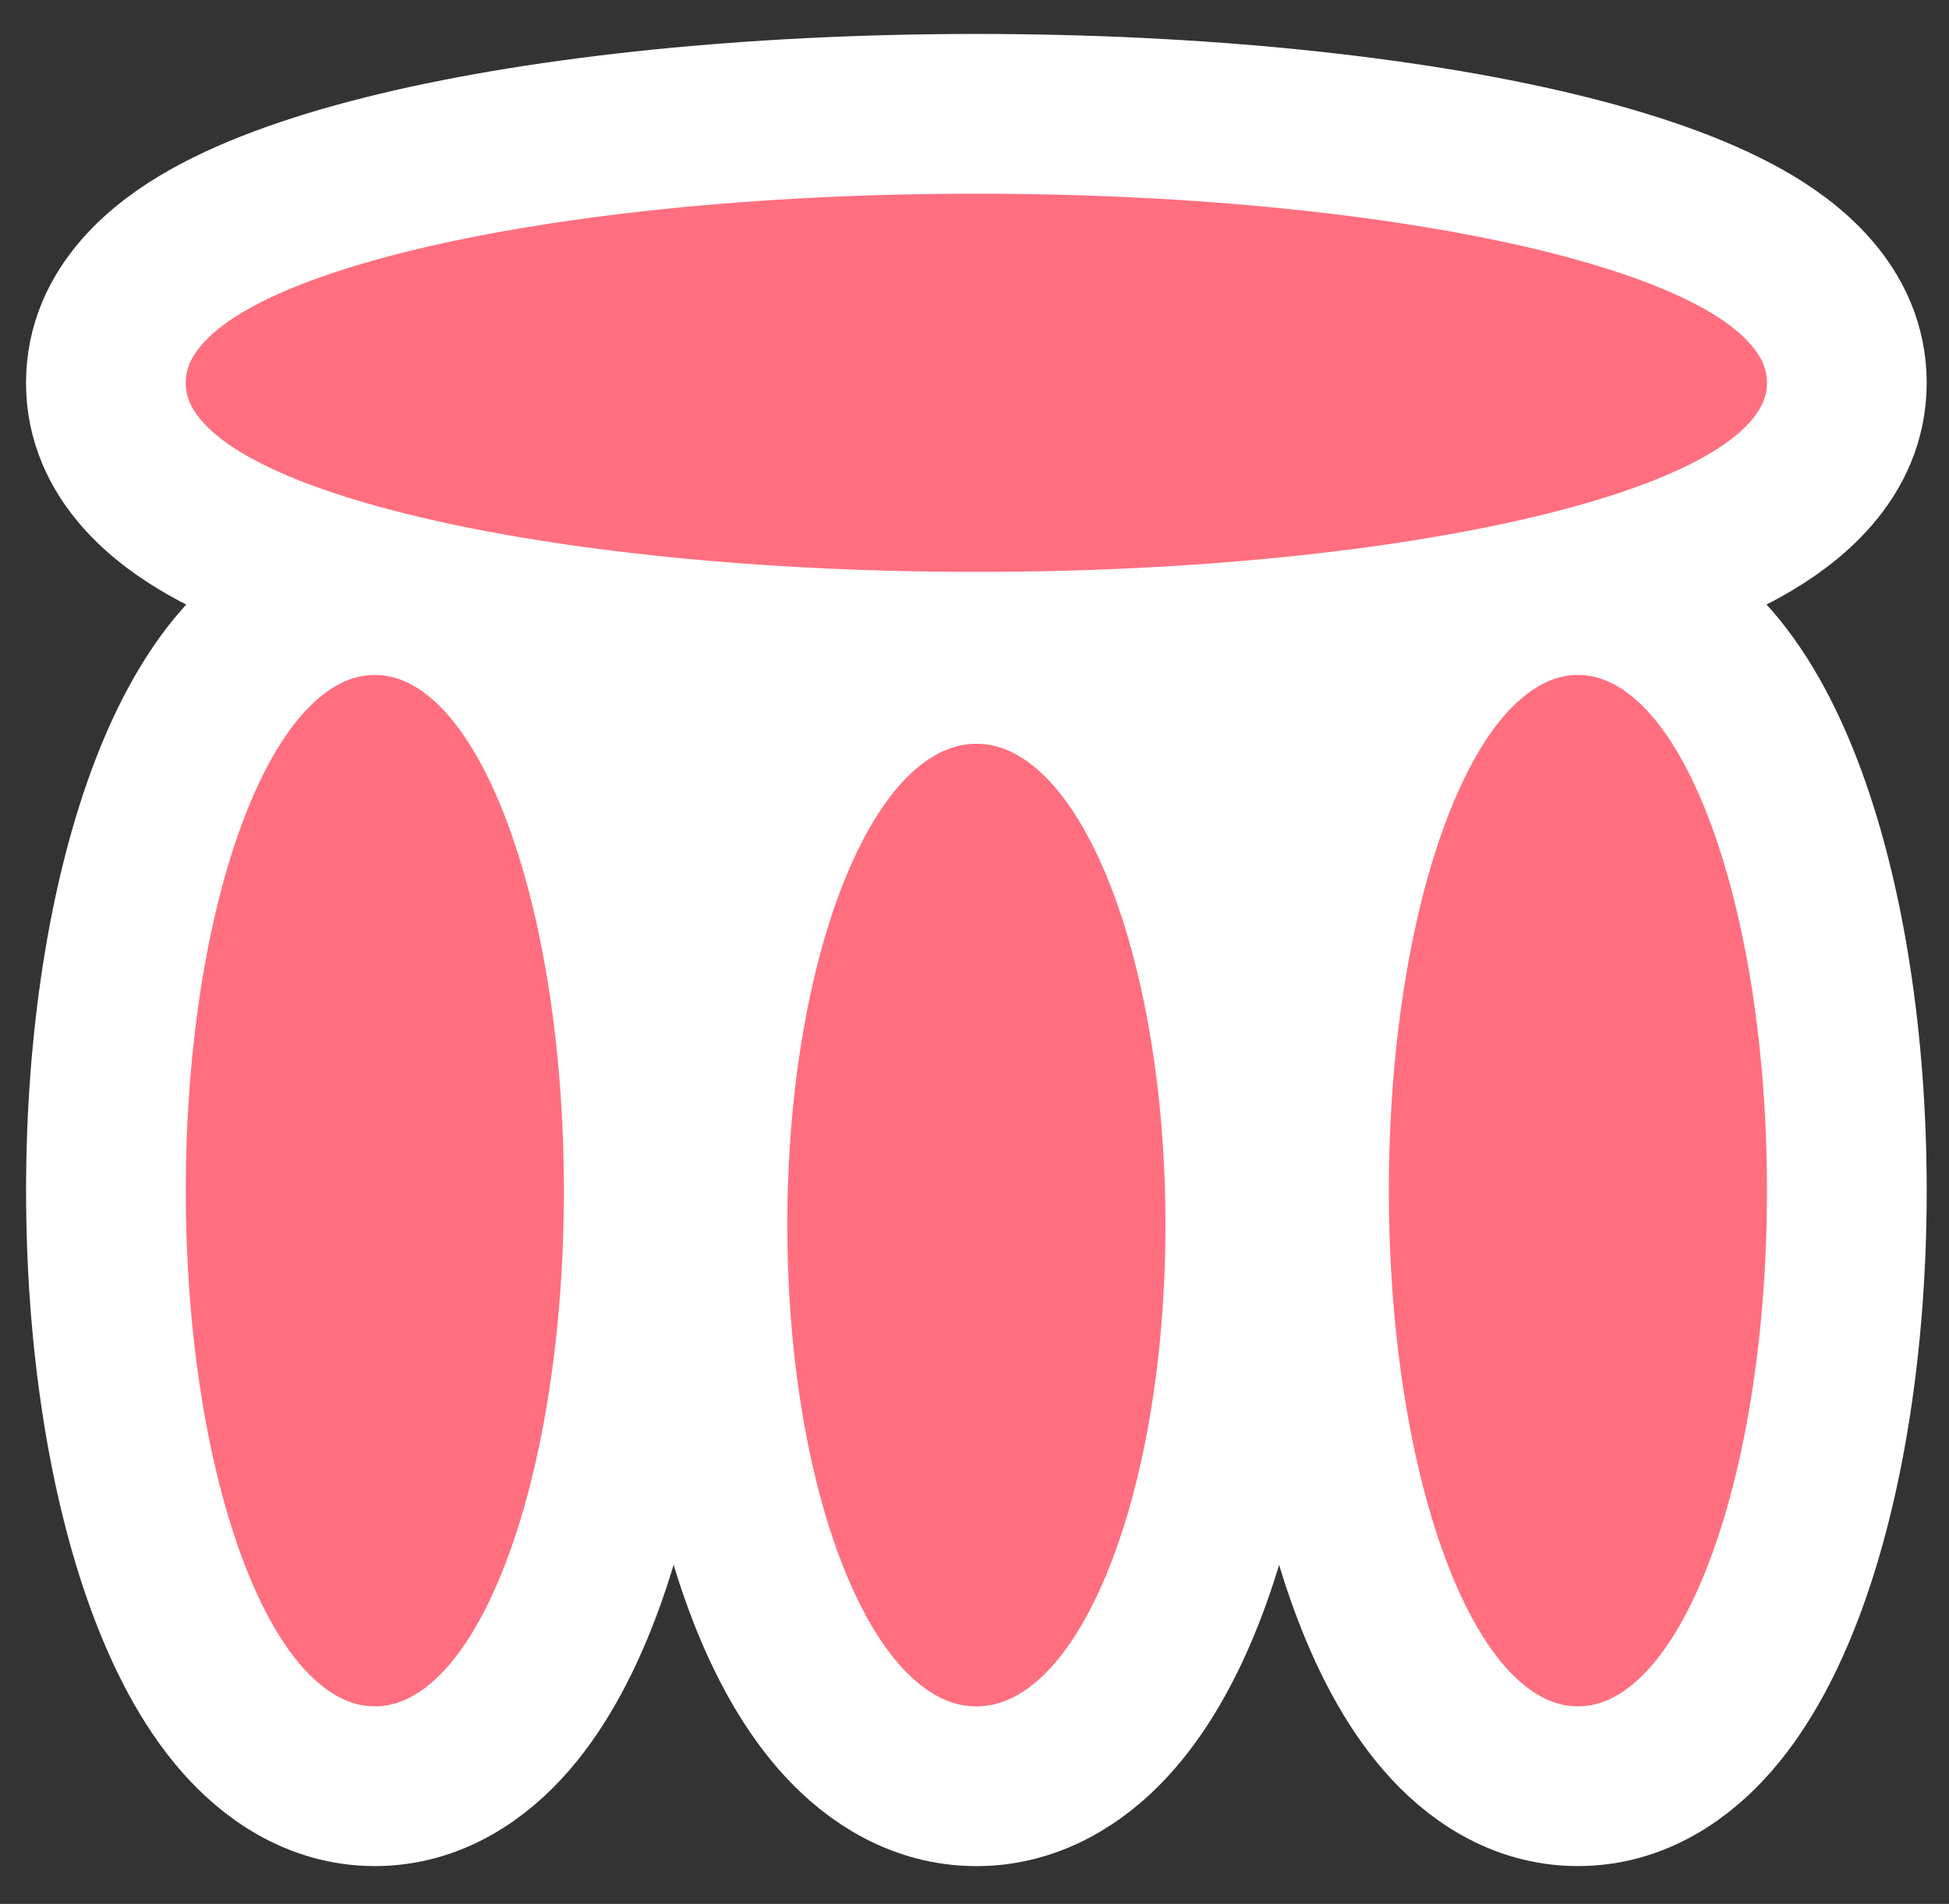
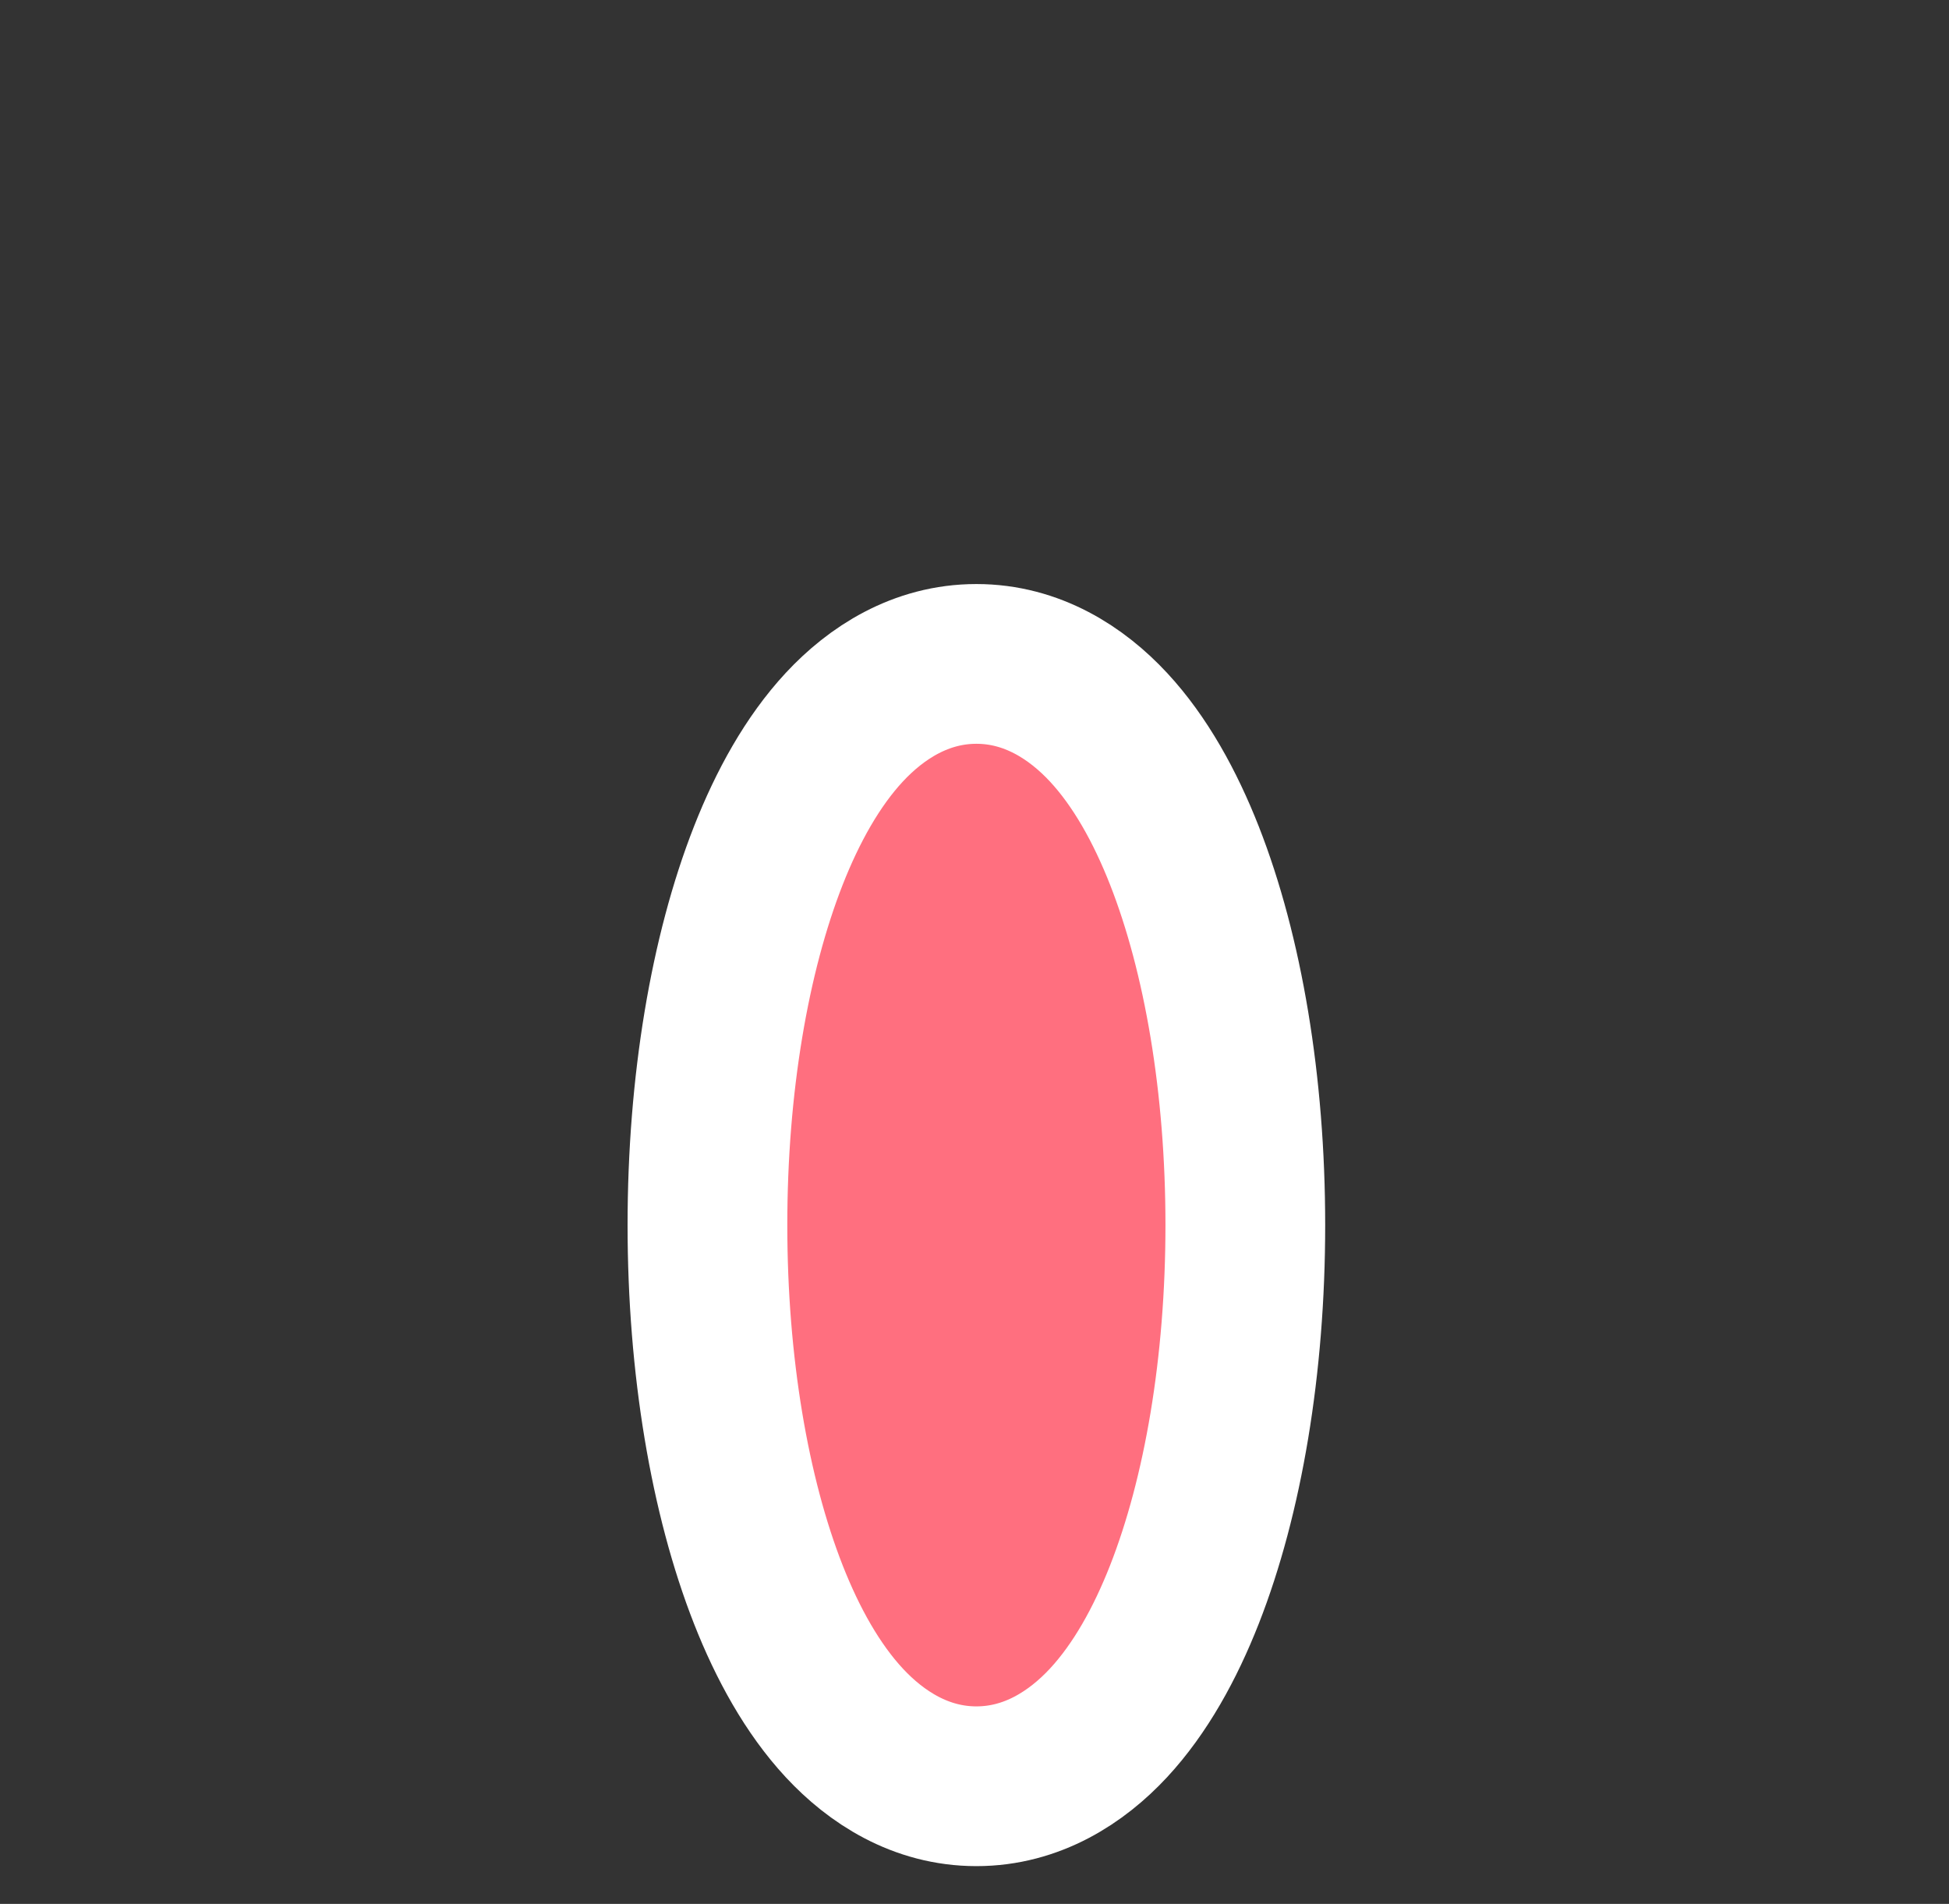
<svg xmlns="http://www.w3.org/2000/svg" width="43" height="42" viewBox="0 0 43 42" fill="none">
  <rect x="0" y="0" width="43" height="42" fill="#333333" stroke="none" />
-   <rect x="10.69" y="12.19" width="23.79" height="14.979" fill="white" />
-   <path d="M21.541 2.511C16.628 2.511 12.124 2.986 8.797 3.781C7.148 4.176 5.69 4.672 4.602 5.287C3.655 5.822 2.336 6.822 2.336 8.445C2.336 10.067 3.655 11.067 4.602 11.602C5.69 12.218 7.148 12.714 8.797 13.108C12.124 13.903 16.628 14.378 21.541 14.378C26.454 14.378 30.959 13.903 34.285 13.108C35.934 12.714 37.392 12.218 38.48 11.602C39.428 11.067 40.746 10.067 40.746 8.445C40.746 6.822 39.428 5.822 38.48 5.287C37.392 4.672 35.934 4.176 34.285 3.781C30.959 2.986 26.454 2.511 21.541 2.511Z" fill="#FF6F7F" stroke="white" stroke-width="3.524" />
-   <path d="M2.337 26.266C2.337 29.559 2.823 32.617 3.666 34.916C4.085 36.059 4.625 37.107 5.315 37.902C6 38.692 6.993 39.404 8.27 39.404C9.547 39.404 10.54 38.692 11.225 37.902C11.914 37.107 12.455 36.059 12.874 34.916C13.717 32.617 14.203 29.559 14.203 26.266C14.203 22.973 13.717 19.914 12.874 17.615C12.455 16.473 11.914 15.425 11.225 14.63C10.54 13.839 9.547 13.128 8.27 13.128C6.993 13.128 6 13.839 5.315 14.63C4.625 15.425 4.085 16.473 3.666 17.615C2.823 19.914 2.337 22.973 2.337 26.266Z" fill="#FF6F7F" stroke="white" stroke-width="3.524" />
  <path d="M15.608 27.025C15.608 30.12 16.098 33.003 16.952 35.177C17.377 36.258 17.927 37.253 18.627 38.007C19.33 38.764 20.313 39.405 21.542 39.405C22.77 39.405 23.754 38.764 24.457 38.007C25.157 37.253 25.706 36.258 26.131 35.177C26.985 33.003 27.475 30.12 27.475 27.025C27.475 23.93 26.985 21.047 26.131 18.873C25.706 17.792 25.157 16.797 24.457 16.043C23.754 15.286 22.77 14.646 21.542 14.646C20.313 14.646 19.33 15.286 18.627 16.043C17.927 16.797 17.377 17.792 16.952 18.873C16.098 21.047 15.608 23.93 15.608 27.025Z" fill="#FF6F7F" stroke="white" stroke-width="3.524" />
-   <path d="M28.88 26.266C28.88 29.559 29.366 32.618 30.209 34.917C30.628 36.059 31.168 37.107 31.858 37.902C32.543 38.693 33.536 39.404 34.813 39.404C36.09 39.404 37.083 38.693 37.768 37.902C38.457 37.107 38.998 36.059 39.417 34.917C40.26 32.618 40.746 29.559 40.746 26.266C40.746 22.973 40.26 19.915 39.417 17.616C38.998 16.473 38.457 15.425 37.768 14.63C37.083 13.84 36.09 13.128 34.813 13.128C33.536 13.128 32.543 13.84 31.858 14.63C31.168 15.425 30.628 16.473 30.209 17.616C29.366 19.915 28.88 22.973 28.88 26.266Z" fill="#FF6F7F" stroke="white" stroke-width="3.524" />
</svg>